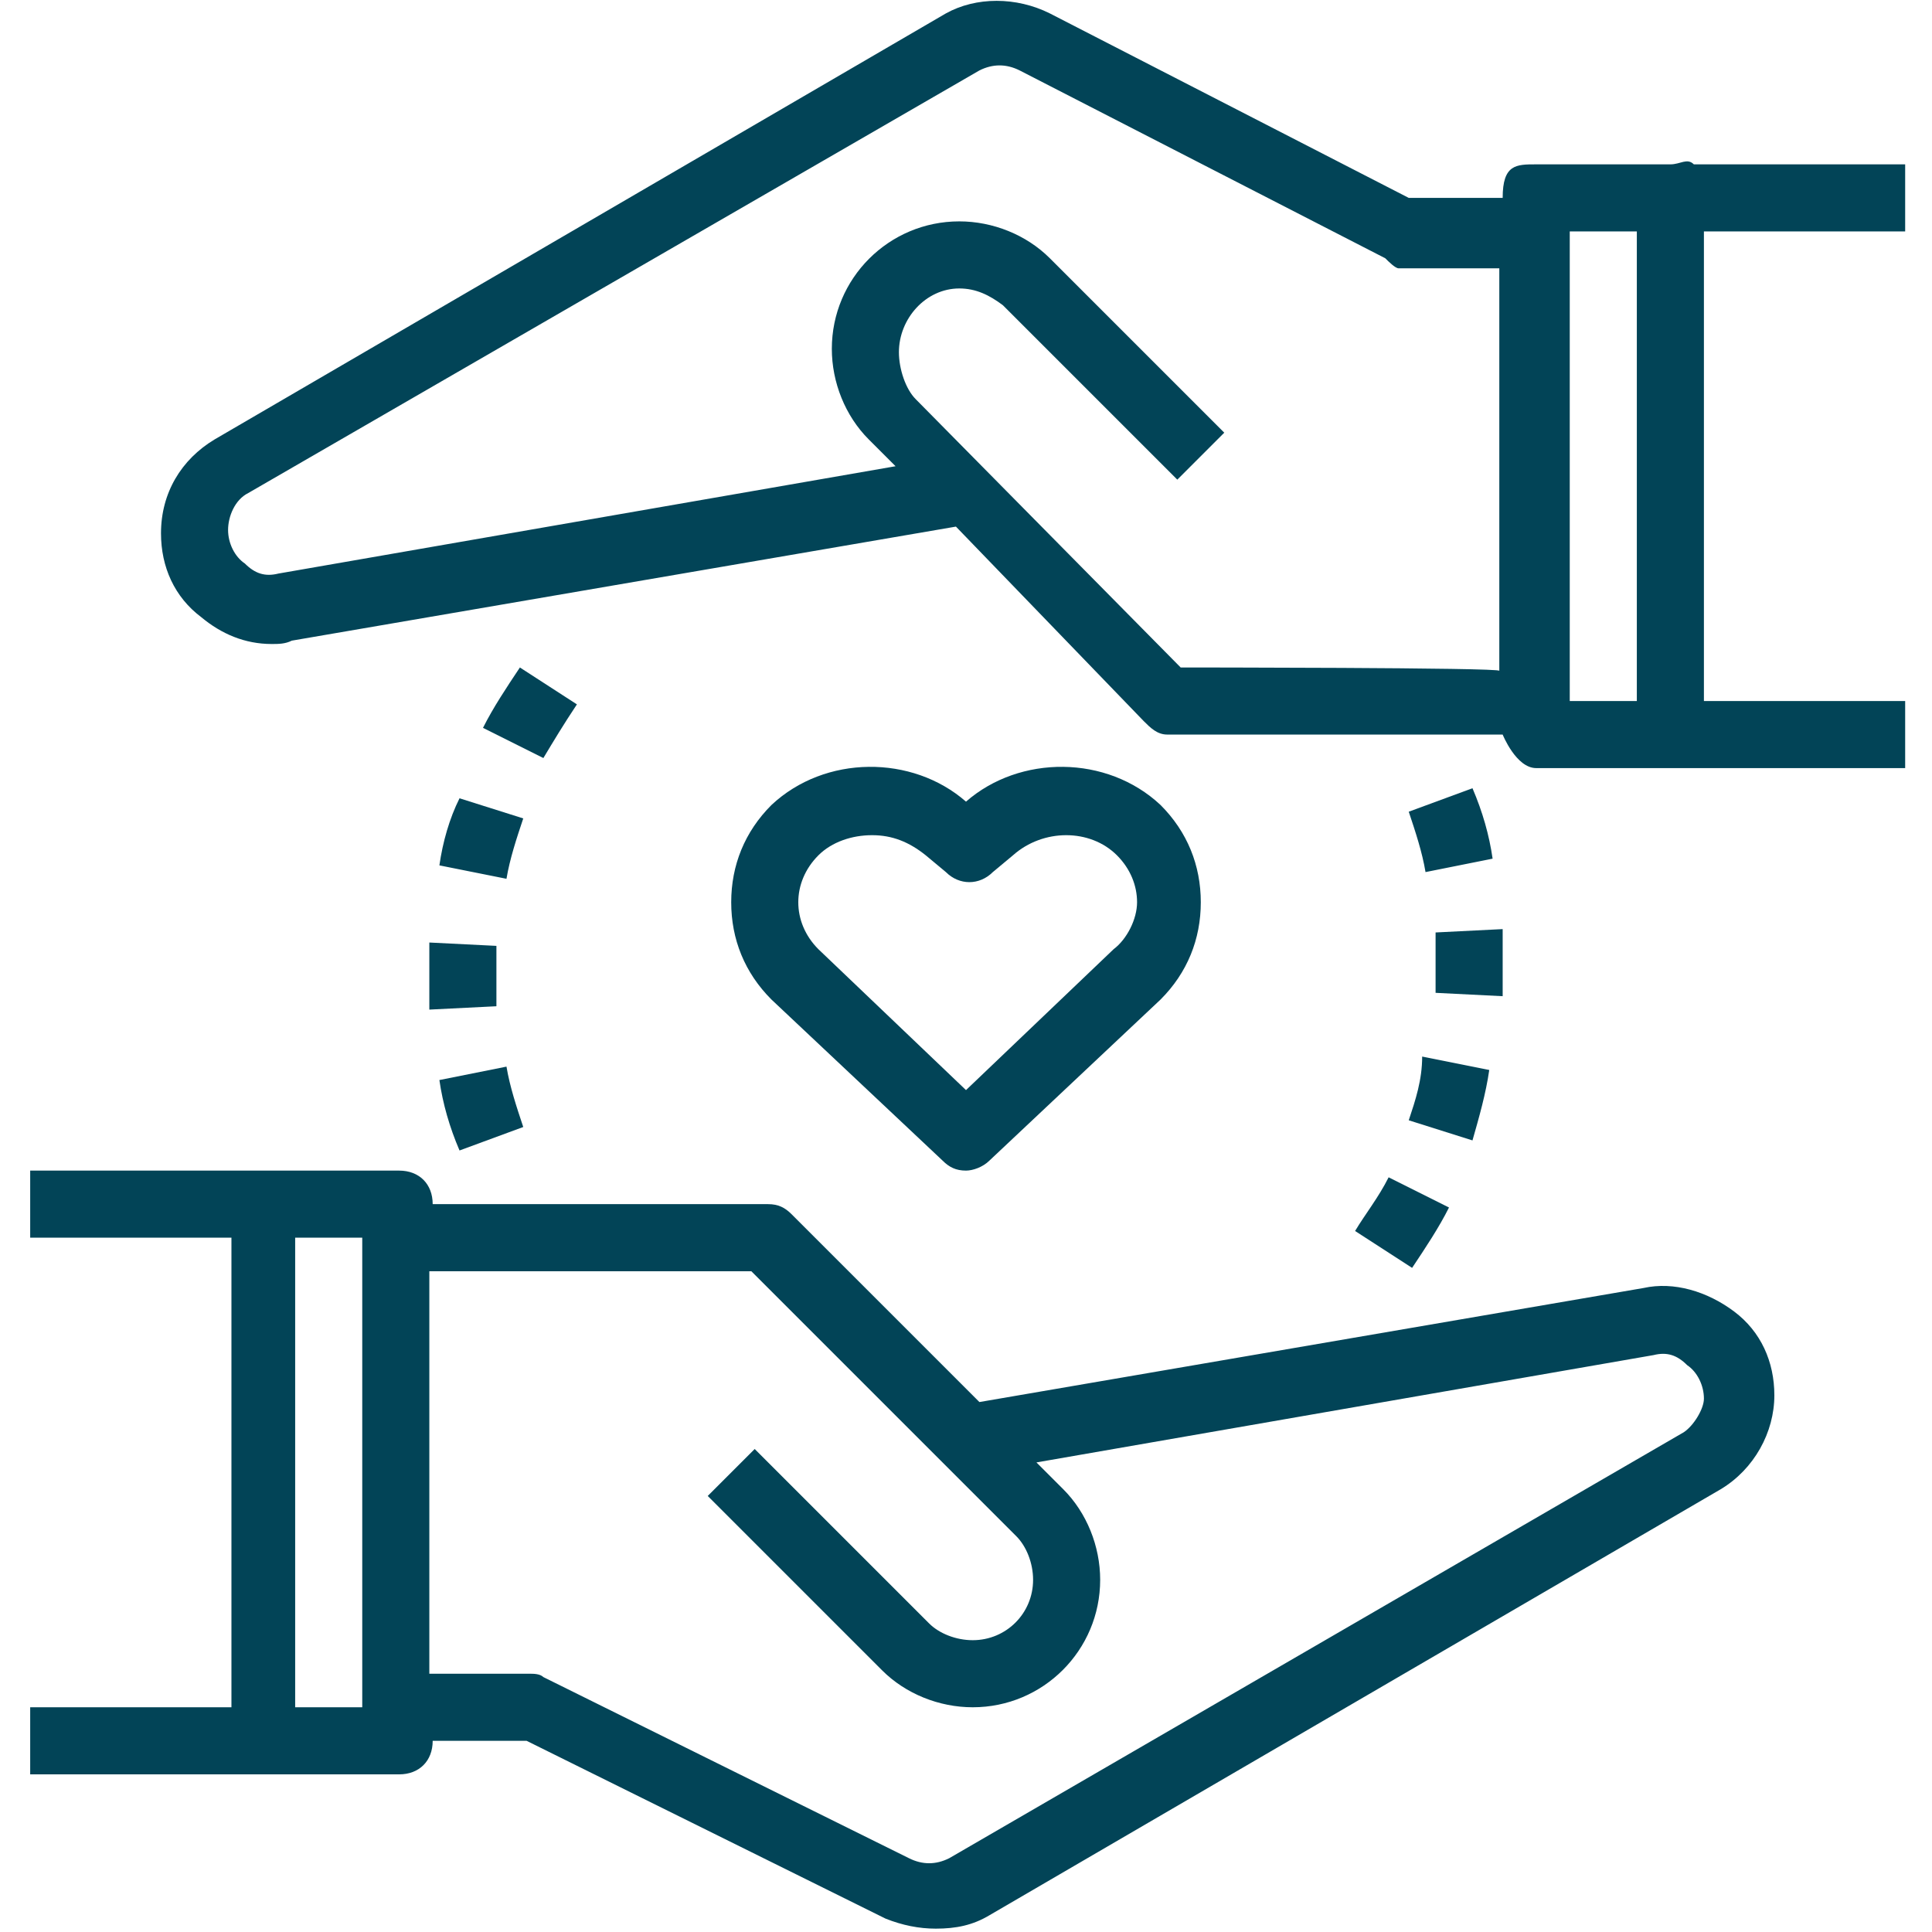
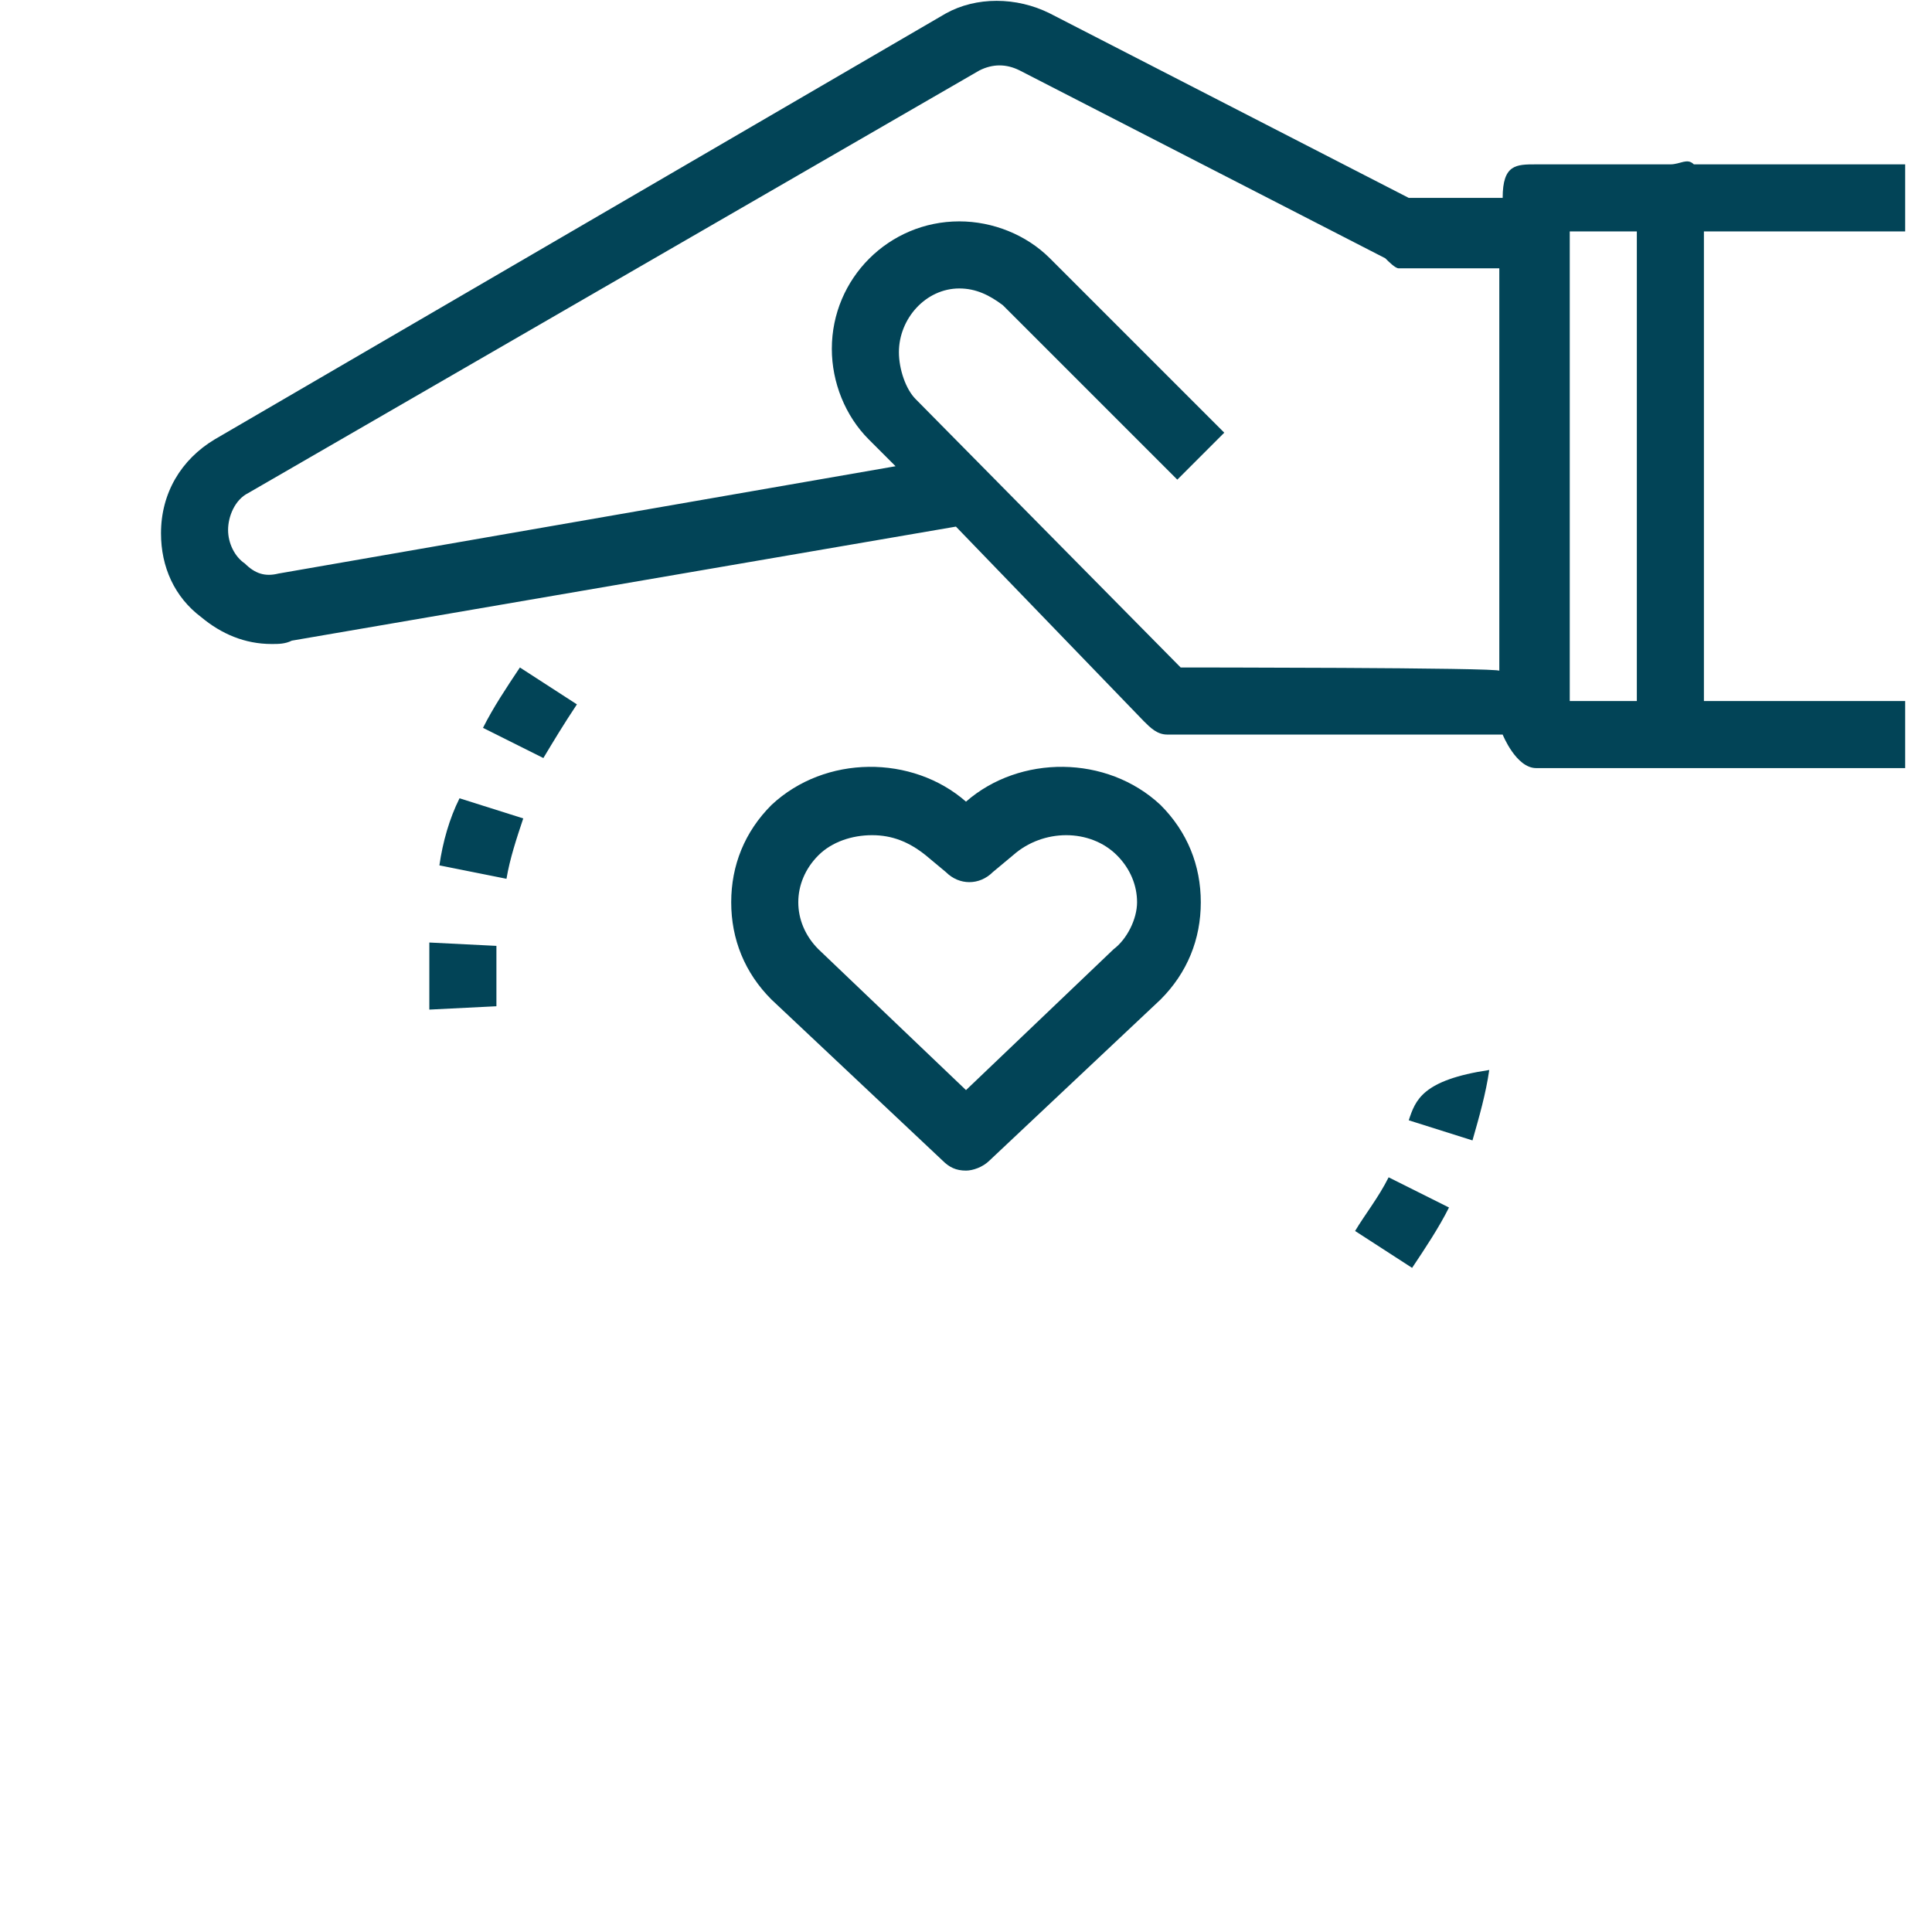
<svg xmlns="http://www.w3.org/2000/svg" version="1.1" id="Capa_1" x="0px" y="0px" viewBox="0 0 57.6 57.6" style="enable-background:new 0 0 57.6 57.6;" xml:space="preserve">
  <style type="text/css">
	.st0{fill:#024457;}
</style>
  <g>
    <g>
-       <path class="st0" d="M49,38.4l-19.8,3.4l-5.6-5.6c-0.2-0.2-0.4-0.3-0.7-0.3h-10c0-0.6-0.4-1-1-1h-4h-7v2h6v14h-6v2h7h4    c0.6,0,1-0.4,1-1h2.8l10.7,5.3c0.5,0.2,1,0.3,1.5,0.3c0.6,0,1.1-0.1,1.6-0.4l21.8-12.7c1-0.6,1.6-1.7,1.6-2.8c0-1-0.4-1.9-1.2-2.5    C50.9,38.5,49.9,38.2,49,38.4z M10.8,50.9h-2v-14h2V50.9z M50.2,42.7L28.3,55.4c-0.4,0.2-0.8,0.2-1.2,0L16.2,50    c-0.1-0.1-0.3-0.1-0.4-0.1h-3v-12h9.6l7.9,7.9c0.3,0.3,0.5,0.8,0.5,1.3c0,1-0.8,1.8-1.8,1.8c-0.5,0-1-0.2-1.3-0.5l-5.2-5.2    l-1.4,1.4l5.2,5.2c0.7,0.7,1.7,1.1,2.7,1.1c2.1,0,3.8-1.7,3.8-3.8c0-1-0.4-2-1.1-2.7l-0.8-0.8l18.4-3.2c0.4-0.1,0.7,0,1,0.3    c0.3,0.2,0.5,0.6,0.5,1C50.8,42,50.5,42.5,50.2,42.7z" />
      <path class="st0" d="M56.8,6.9v-2h-6.3c-0.2-0.2-0.4,0-0.7,0h-4c-0.6,0-1,0-1,1H42L31.3,0.4c-1-0.5-2.2-0.5-3.1,0L6.4,13.1    c-1,0.6-1.6,1.6-1.6,2.8c0,1,0.4,1.9,1.2,2.5c0.6,0.5,1.3,0.8,2.1,0.8c0.2,0,0.4,0,0.6-0.1l19.8-3.4l5.6,5.8    c0.2,0.2,0.4,0.4,0.7,0.4h10c0,0,0.4,1,1,1h3.3c0.2,0,0.4,0,0.7,0h7v-2h-6v-14C50.8,6.9,56.8,6.9,56.8,6.9z M35.2,19.9l-7.9-8    c-0.3-0.3-0.5-0.9-0.5-1.4c0-1,0.8-1.9,1.8-1.9c0.5,0,0.9,0.2,1.3,0.5l5.2,5.2l1.4-1.4l-5.2-5.2c-0.7-0.7-1.7-1.1-2.7-1.1    c-2.1,0-3.8,1.7-3.8,3.8c0,1,0.4,2,1.1,2.7l0.8,0.8L8.3,17.1c-0.4,0.1-0.7,0-1-0.3c-0.3-0.2-0.5-0.6-0.5-1c0-0.4,0.2-0.9,0.6-1.1    L29.2,2.1c0.4-0.2,0.8-0.2,1.2,0l10.9,5.6c0.1,0.1,0.3,0.3,0.4,0.3h3v12C44.8,19.9,35.2,19.9,35.2,19.9z M46.8,6.9h2v14h-2V6.9z" />
      <path class="st0" d="M28.8,23.9c-1.6-1.4-4.2-1.4-5.8,0.1c-0.8,0.8-1.2,1.8-1.2,2.9c0,1.1,0.4,2.1,1.2,2.9l5.1,4.8    c0.2,0.2,0.4,0.3,0.7,0.3c0.2,0,0.5-0.1,0.7-0.3l5.1-4.8c0.8-0.8,1.2-1.8,1.2-2.9c0-1.1-0.4-2.1-1.2-2.9c0,0,0,0,0,0    C33,22.5,30.4,22.5,28.8,23.9z M33.2,28.3l-4.4,4.2l-4.4-4.2c-0.4-0.4-0.6-0.9-0.6-1.4s0.2-1,0.6-1.4c0.4-0.4,1-0.6,1.6-0.6    c0.6,0,1.1,0.2,1.6,0.6l0.6,0.5c0.4,0.4,1,0.4,1.4,0l0.6-0.5c0.9-0.8,2.3-0.8,3.1,0c0.4,0.4,0.6,0.9,0.6,1.4S33.6,28,33.2,28.3z" />
      <path class="st0" d="M17.2,21l-1.7-1.1c-0.4,0.6-0.8,1.2-1.1,1.8l1.8,0.9C16.5,22.1,16.8,21.6,17.2,21z" />
-       <path class="st0" d="M13.1,32.2c0.1,0.7,0.3,1.4,0.6,2.1l1.9-0.7c-0.2-0.6-0.4-1.2-0.5-1.8L13.1,32.2z" />
      <path class="st0" d="M13.1,25.8l2,0.4c0.1-0.6,0.3-1.2,0.5-1.8l-1.9-0.6C13.4,24.4,13.2,25.1,13.1,25.8z" />
      <path class="st0" d="M12.8,28.9c0,0.4,0,0.8,0,1.2l2-0.1c0-0.3,0-0.7,0-1c0-0.3,0-0.6,0-0.8l-2-0.1C12.8,28.2,12.8,28.6,12.8,28.9    z" />
-       <path class="st0" d="M42,24.2c0.2,0.6,0.4,1.2,0.5,1.8l2-0.4c-0.1-0.7-0.3-1.4-0.6-2.1L42,24.2z" />
      <path class="st0" d="M40.4,36.7l1.7,1.1c0.4-0.6,0.8-1.2,1.1-1.8l-1.8-0.9C41.1,35.7,40.7,36.2,40.4,36.7z" />
-       <path class="st0" d="M42,33.4l1.9,0.6c0.2-0.7,0.4-1.4,0.5-2.1l-2-0.4C42.4,32.2,42.2,32.8,42,33.4z" />
-       <path class="st0" d="M44.8,28.9c0-0.4,0-0.8,0-1.2l-2,0.1c0,0.3,0,0.7,0,1c0,0.3,0,0.6,0,0.8l2,0.1C44.8,29.5,44.8,29.2,44.8,28.9    z" />
+       <path class="st0" d="M42,33.4l1.9,0.6c0.2-0.7,0.4-1.4,0.5-2.1C42.4,32.2,42.2,32.8,42,33.4z" />
    </g>
  </g>
</svg>